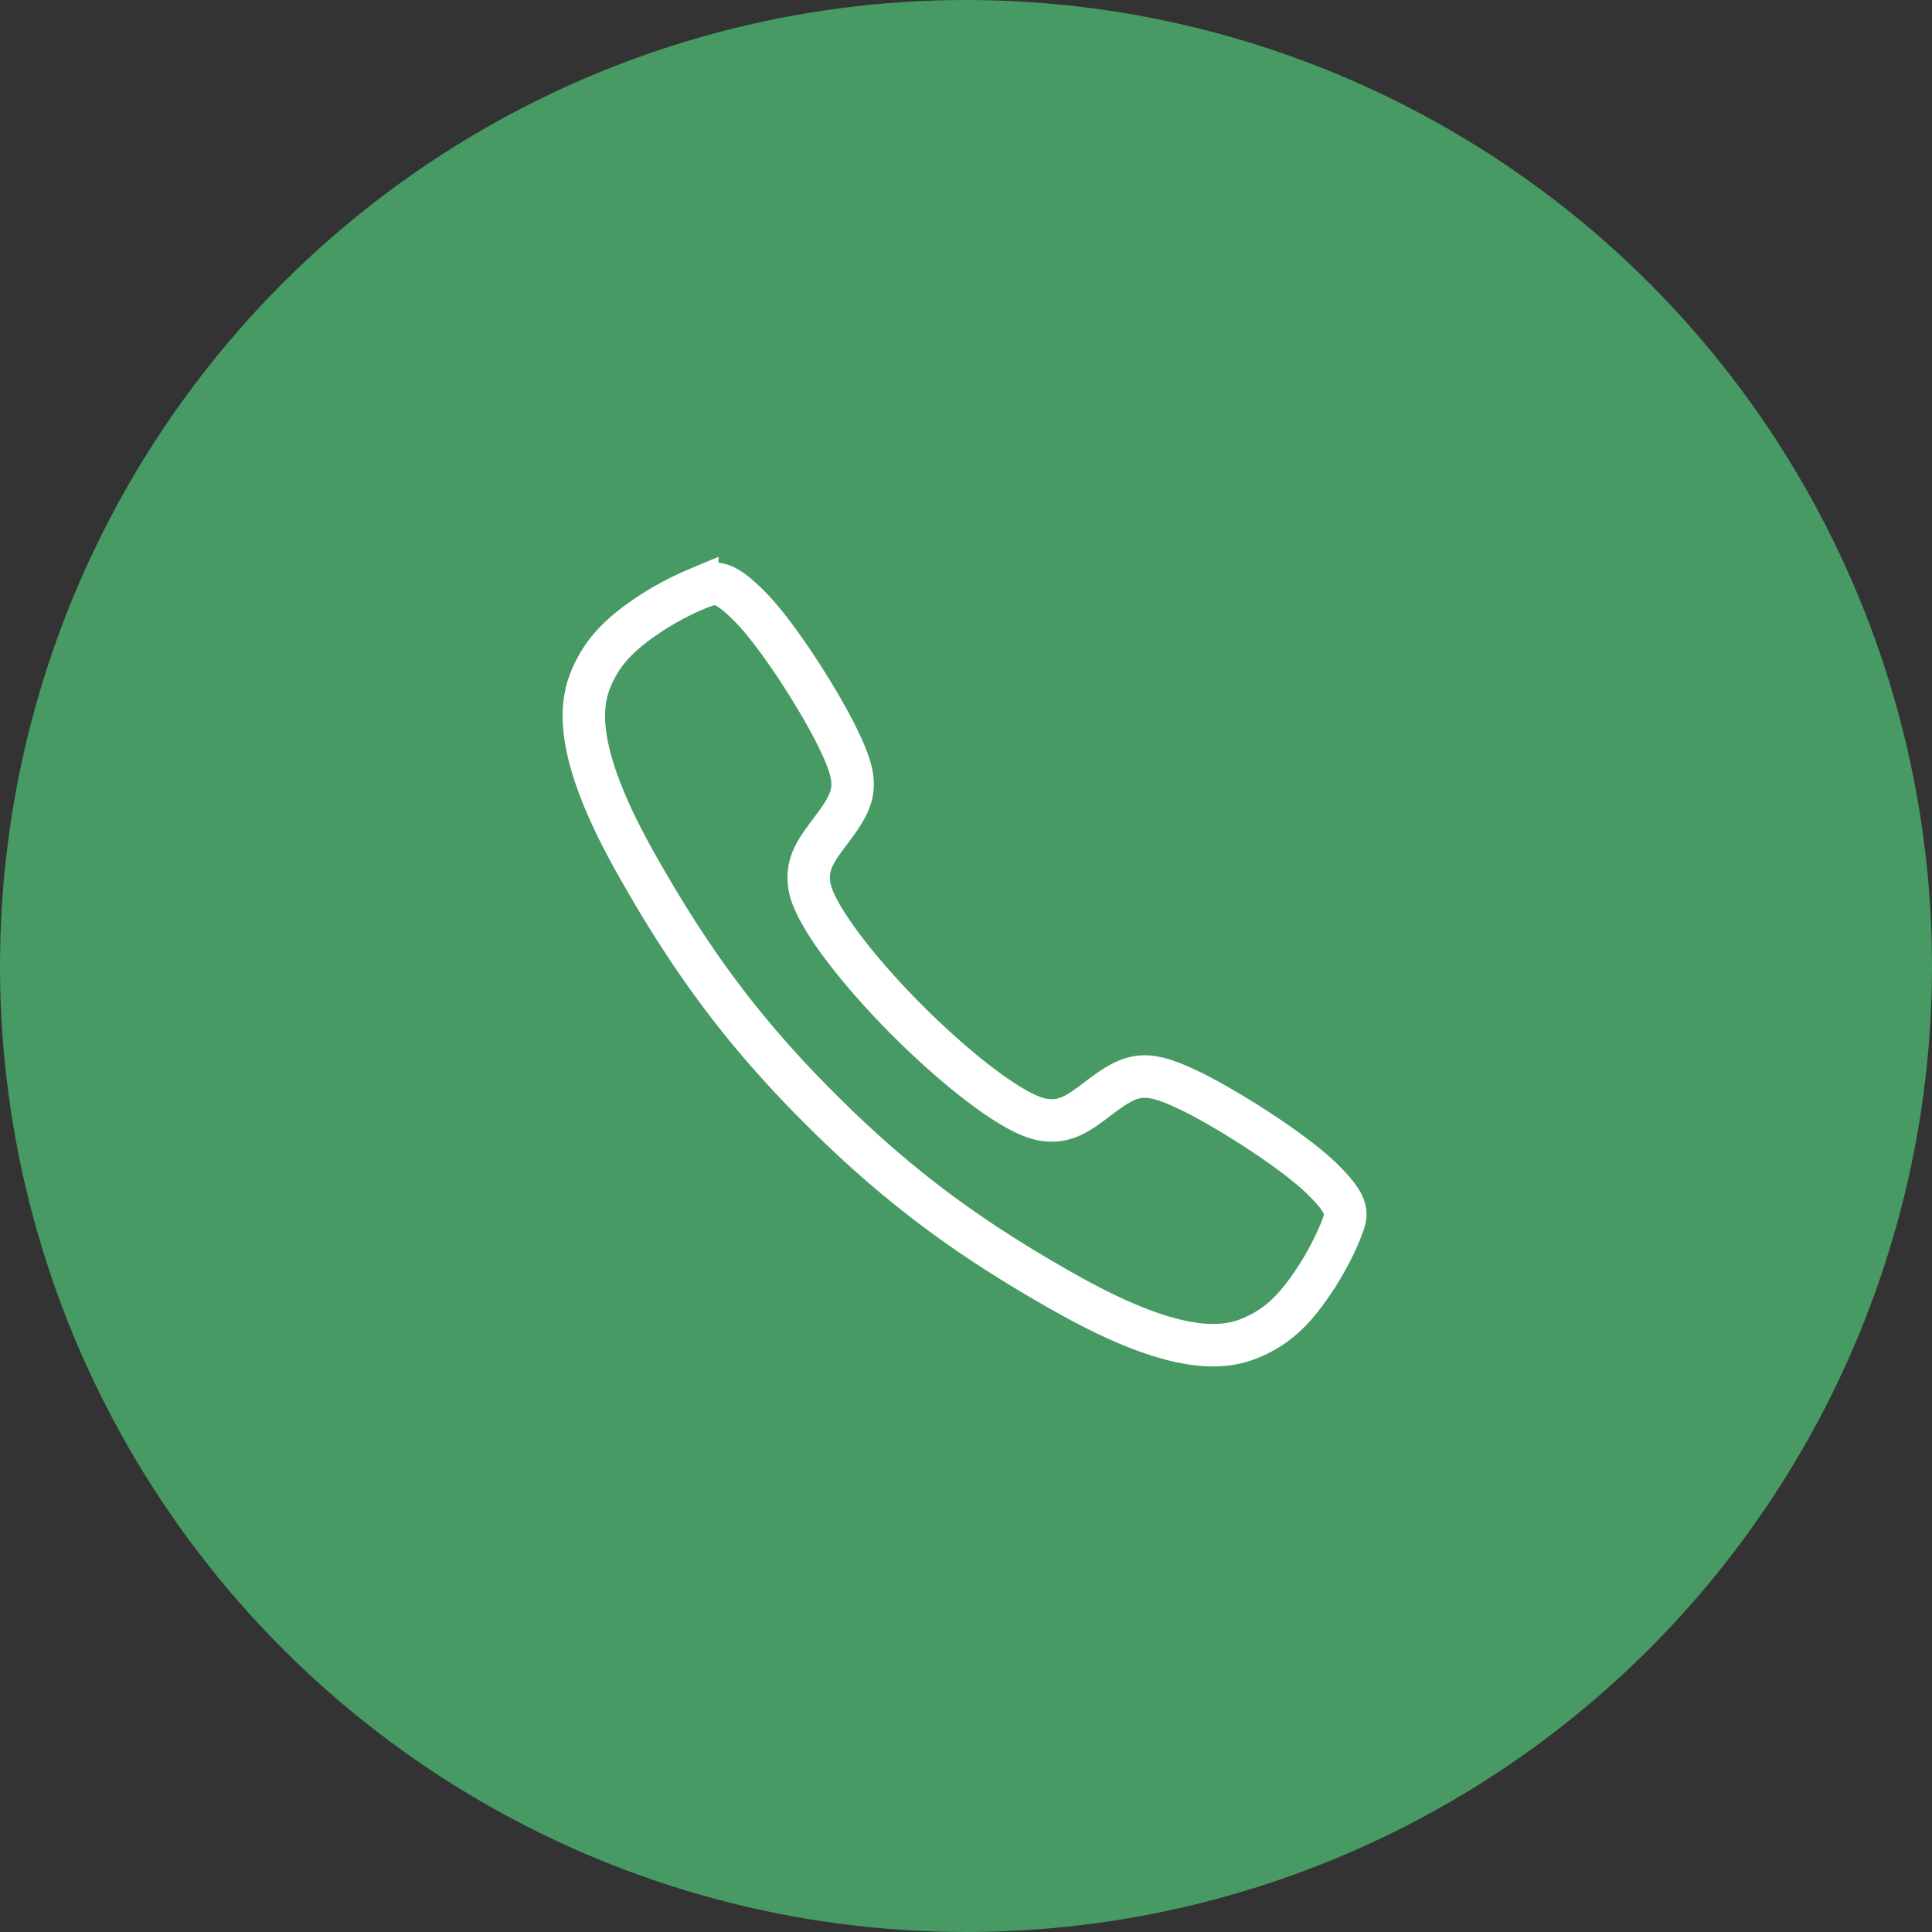
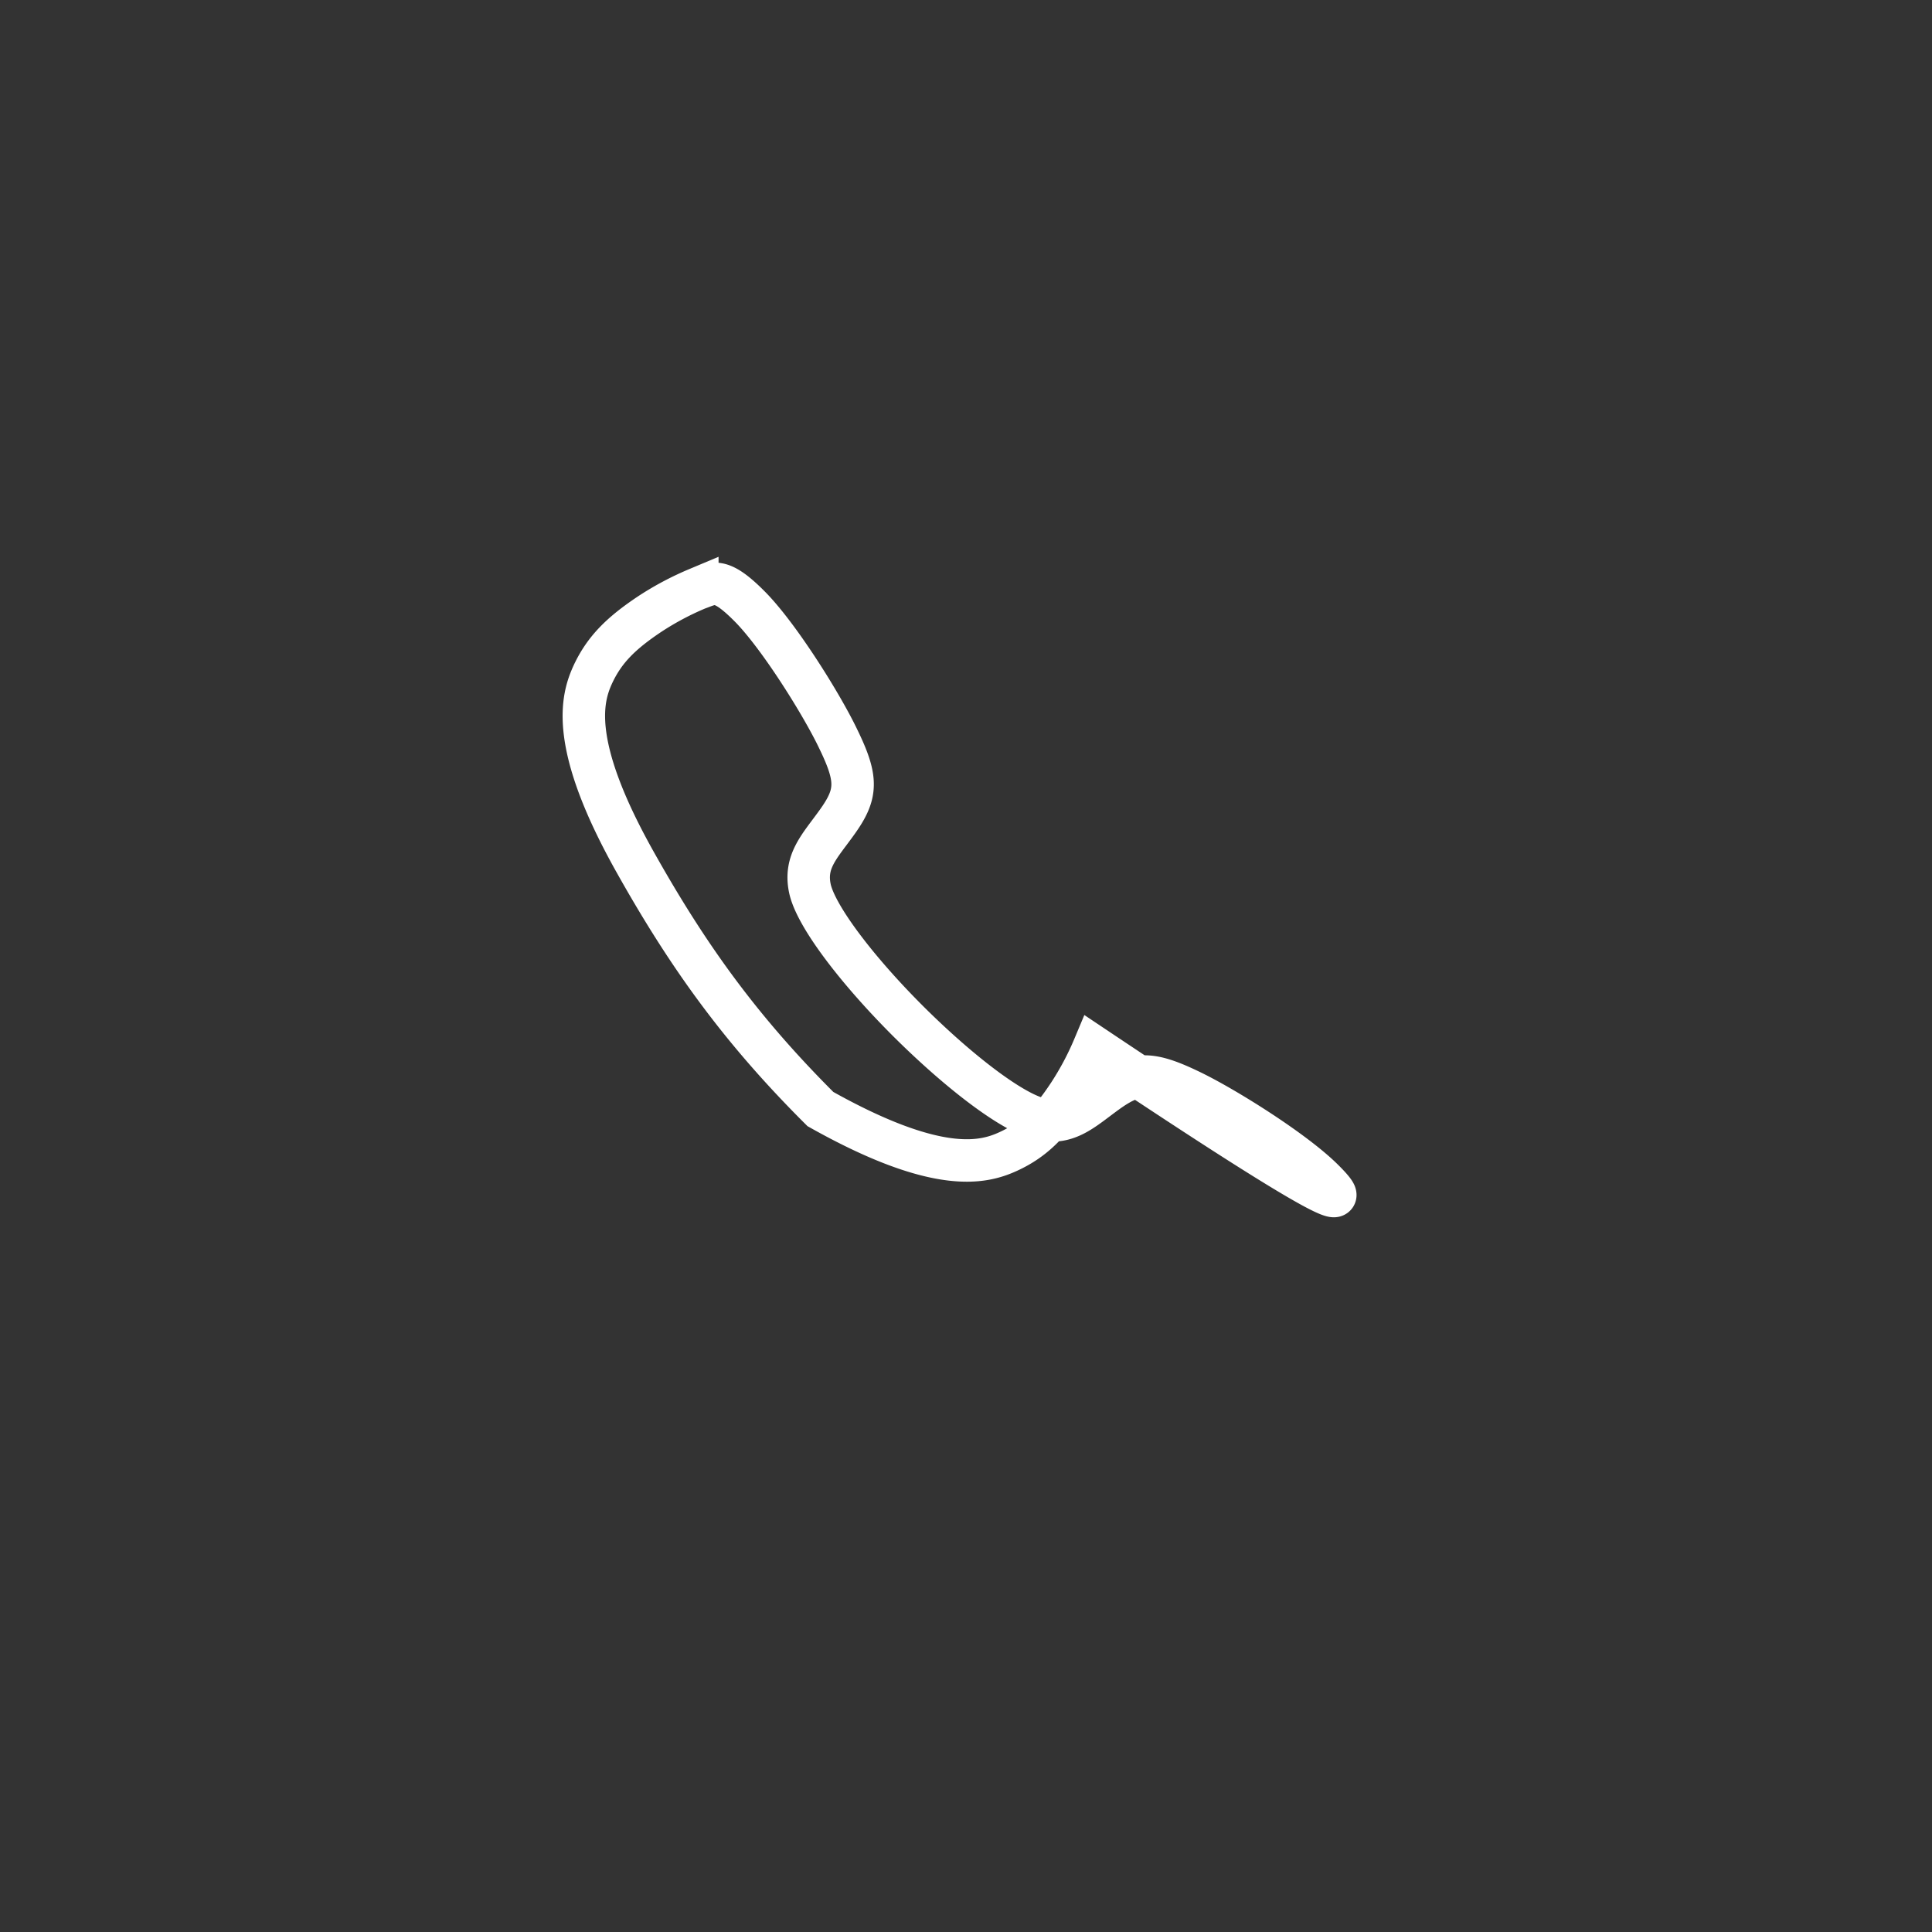
<svg xmlns="http://www.w3.org/2000/svg" width="455" height="455" viewBox="0 0 455 455">
  <rect x="0" y="0" width="455" height="455" fill="#333333" stroke="none" />
  <g id="Group_2" data-name="Group 2" transform="translate(-1487 -567)">
-     <circle id="Ellipse_2" data-name="Ellipse 2" cx="227.5" cy="227.5" r="227.5" transform="translate(1487 567)" fill="#479a63" />
-     <path id="Icon_ionic-ios-call" data-name="Icon ionic-ios-call" d="M178.634,144.906c-6.862-6.862-23.341-17.179-31.464-21.054-9.43-4.528-12.884-4.435-19.56.373-5.555,4.015-9.15,7.749-15.545,6.349-6.4-1.354-19-10.924-31.23-23.108C68.6,95.236,59.081,82.632,57.727,76.236c-1.354-6.442,2.381-9.99,6.349-15.545,4.808-6.676,4.948-10.13.373-19.56C60.575,32.962,50.305,16.53,43.4,9.668c-6.862-6.862-8.4-5.368-12.184-4.015a69.333,69.333,0,0,0-11.157,5.929c-6.862,4.575-10.69,8.4-13.4,14.145C4,31.468.915,42.158,16.6,70.074,29.251,92.622,41.669,109.707,60.108,128.1h0l.047.047.047.047h0C78.641,146.633,95.68,159.05,118.227,171.7c27.916,15.685,38.606,12.6,44.348,9.943s9.57-6.489,14.145-13.4a69.333,69.333,0,0,0,5.929-11.157C184,153.308,185.543,151.768,178.634,144.906Z" transform="translate(1620.01 699.997)" fill="none" stroke="#fff" stroke-width="10" />
+     <path id="Icon_ionic-ios-call" data-name="Icon ionic-ios-call" d="M178.634,144.906c-6.862-6.862-23.341-17.179-31.464-21.054-9.43-4.528-12.884-4.435-19.56.373-5.555,4.015-9.15,7.749-15.545,6.349-6.4-1.354-19-10.924-31.23-23.108C68.6,95.236,59.081,82.632,57.727,76.236c-1.354-6.442,2.381-9.99,6.349-15.545,4.808-6.676,4.948-10.13.373-19.56C60.575,32.962,50.305,16.53,43.4,9.668c-6.862-6.862-8.4-5.368-12.184-4.015a69.333,69.333,0,0,0-11.157,5.929c-6.862,4.575-10.69,8.4-13.4,14.145C4,31.468.915,42.158,16.6,70.074,29.251,92.622,41.669,109.707,60.108,128.1h0l.047.047.047.047h0c27.916,15.685,38.606,12.6,44.348,9.943s9.57-6.489,14.145-13.4a69.333,69.333,0,0,0,5.929-11.157C184,153.308,185.543,151.768,178.634,144.906Z" transform="translate(1620.01 699.997)" fill="none" stroke="#fff" stroke-width="10" />
  </g>
</svg>